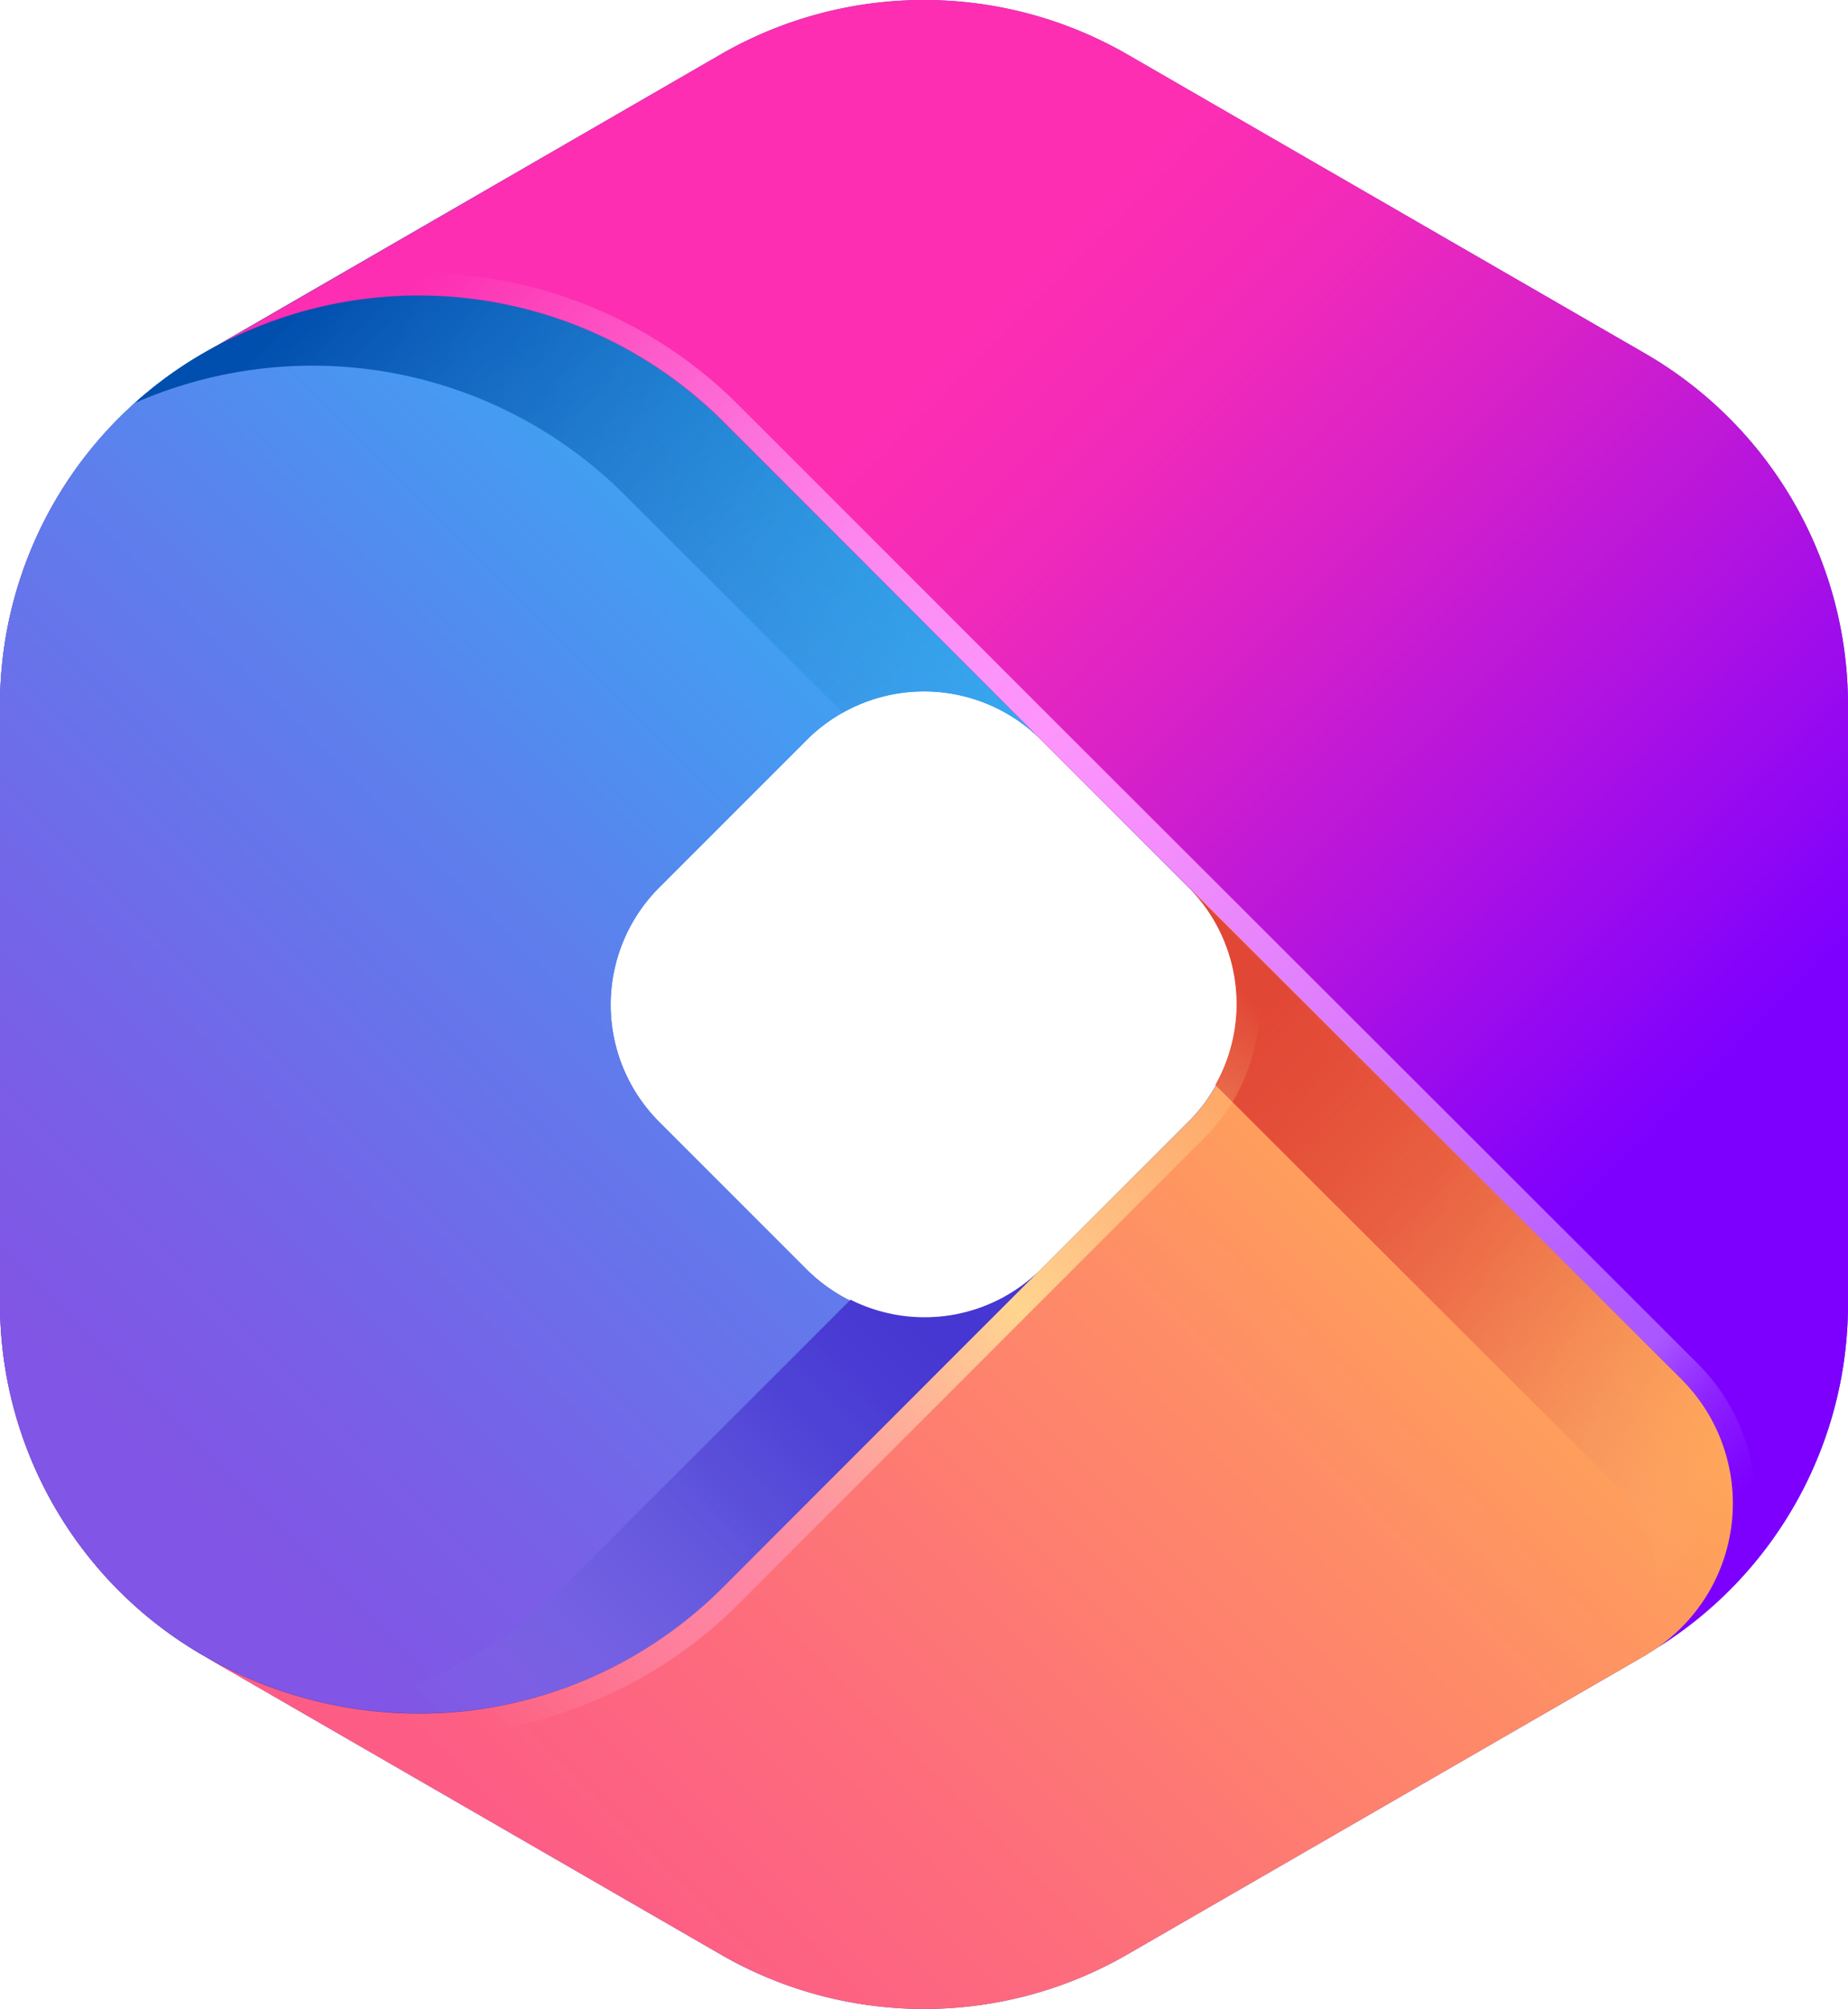
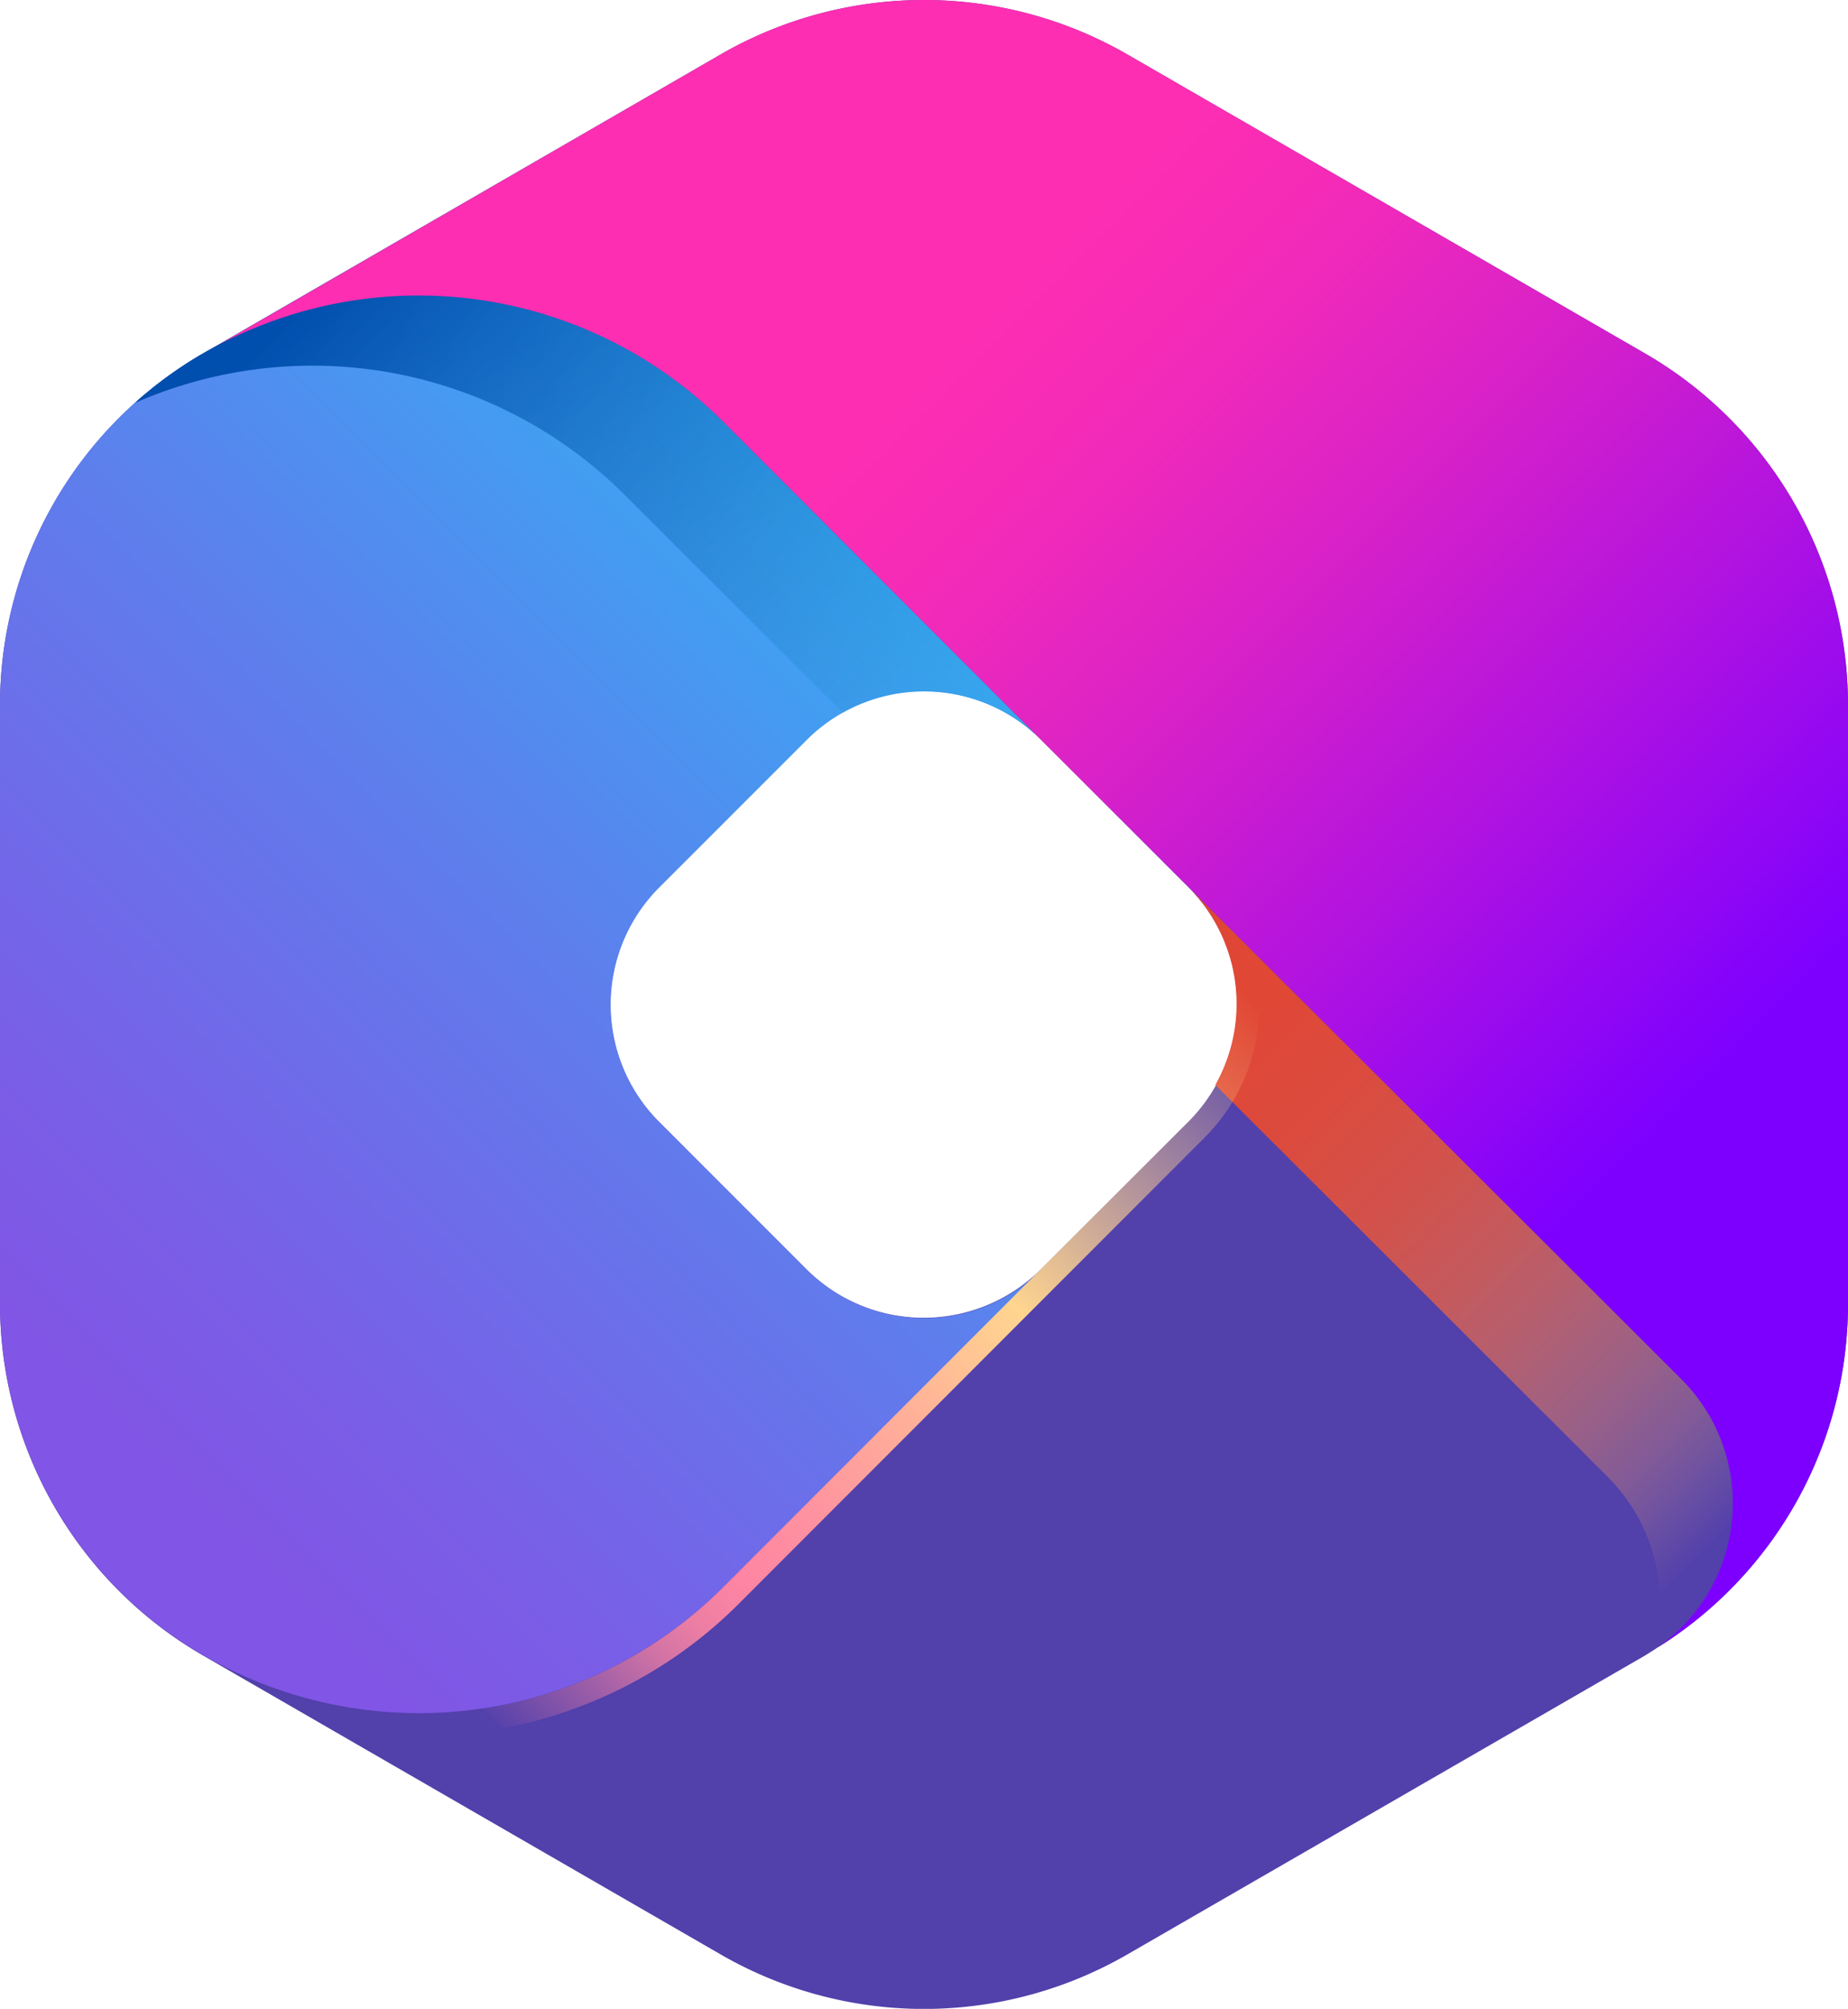
<svg xmlns="http://www.w3.org/2000/svg" viewBox="0 0 163.15 177.3">
  <defs>
    <style>.cls-1{fill:#5240ab;}.cls-2{fill:url(#linear-gradient);}.cls-3{fill:url(#linear-gradient-3);}.cls-4{fill:url(#linear-gradient-4);}.cls-5{fill:url(#linear-gradient-5);}.cls-6{fill:url(#linear-gradient-6);}.cls-7{fill:url(#linear-gradient-7);}.cls-8{fill:url(#linear-gradient-8);}.cls-9{fill:url(#linear-gradient-9);}</style>
    <linearGradient id="linear-gradient" x1="-8.89" y1="134.55" x2="128.14" y2="-2.48" gradientUnits="userSpaceOnUse">
      <stop offset="0.1" stop-color="#8155e5" />
      <stop offset="0.2" stop-color="#7860e7" />
      <stop offset="0.39" stop-color="#5f7dec" />
      <stop offset="0.64" stop-color="#36acf4" />
      <stop offset="0.93" stop-color="#00ebff" />
    </linearGradient>
    <linearGradient id="linear-gradient-3" x1="68.02" y1="16.78" x2="167.56" y2="116.32" gradientUnits="userSpaceOnUse">
      <stop offset="0.15" stop-color="#fd2eb2" />
      <stop offset="0.25" stop-color="#f42bb8" />
      <stop offset="0.4" stop-color="#da22c7" />
      <stop offset="0.59" stop-color="#b113e0" />
      <stop offset="0.81" stop-color="#7d00ff" />
    </linearGradient>
    <linearGradient id="linear-gradient-4" x1="37.96" y1="19.28" x2="153.33" y2="134.65" gradientUnits="userSpaceOnUse">
      <stop offset="0.02" stop-color="#fe8fd6" stop-opacity="0" />
      <stop offset="0.06" stop-color="#fe90dc" stop-opacity="0.17" />
      <stop offset="0.12" stop-color="#fe91e5" stop-opacity="0.39" />
      <stop offset="0.17" stop-color="#fd92ec" stop-opacity="0.57" />
      <stop offset="0.23" stop-color="#fd93f2" stop-opacity="0.73" />
      <stop offset="0.28" stop-color="#fd94f6" stop-opacity="0.85" />
      <stop offset="0.33" stop-color="#fd95f9" stop-opacity="0.93" />
      <stop offset="0.38" stop-color="#fd95fb" stop-opacity="0.98" />
      <stop offset="0.43" stop-color="#fd95fc" />
      <stop offset="0.52" stop-color="#f48efc" />
      <stop offset="0.67" stop-color="#da7bfd" />
      <stop offset="0.86" stop-color="#b15cff" />
      <stop offset="0.9" stop-color="#a956ff" />
      <stop offset="0.94" stop-color="#a147ff" stop-opacity="0.49" />
      <stop offset="0.99" stop-color="#9a38ff" stop-opacity="0" />
    </linearGradient>
    <linearGradient id="linear-gradient-5" x1="25.36" y1="23.73" x2="94.66" y2="93.35" gradientUnits="userSpaceOnUse">
      <stop offset="0.03" stop-color="#004ead" />
      <stop offset="0.93" stop-color="#3fafea" stop-opacity="0" />
    </linearGradient>
    <linearGradient id="linear-gradient-6" x1="45.1" y1="182.96" x2="143.19" y2="84.87" gradientUnits="userSpaceOnUse">
      <stop offset="0.11" stop-color="#fd5d85" />
      <stop offset="0.28" stop-color="#fd6a7d" />
      <stop offset="0.61" stop-color="#fe8b68" />
      <stop offset="1" stop-color="#ffbb49" />
    </linearGradient>
    <linearGradient id="linear-gradient-7" x1="98.57" y1="93.58" x2="26.98" y2="165.17" gradientUnits="userSpaceOnUse">
      <stop offset="0.28" stop-color="#4637d2" />
      <stop offset="0.34" stop-color="#4839d2" stop-opacity="0.97" />
      <stop offset="0.42" stop-color="#4d3ed4" stop-opacity="0.9" />
      <stop offset="0.5" stop-color="#5547d6" stop-opacity="0.78" />
      <stop offset="0.59" stop-color="#6053d8" stop-opacity="0.6" />
      <stop offset="0.69" stop-color="#6f63dc" stop-opacity="0.38" />
      <stop offset="0.79" stop-color="#8076e0" stop-opacity="0.12" />
      <stop offset="0.83" stop-color="#887fe2" stop-opacity="0" />
    </linearGradient>
    <linearGradient id="linear-gradient-8" x1="95.56" y1="82.01" x2="150.62" y2="137.07" gradientUnits="userSpaceOnUse">
      <stop offset="0.04" stop-color="#e14534" />
      <stop offset="0.22" stop-color="#e14735" stop-opacity="0.99" />
      <stop offset="0.35" stop-color="#e34c38" stop-opacity="0.94" />
      <stop offset="0.47" stop-color="#e5543d" stop-opacity="0.87" />
      <stop offset="0.58" stop-color="#e86044" stop-opacity="0.77" />
      <stop offset="0.68" stop-color="#eb704e" stop-opacity="0.64" />
      <stop offset="0.78" stop-color="#f08359" stop-opacity="0.48" />
      <stop offset="0.88" stop-color="#f69a67" stop-opacity="0.29" />
      <stop offset="0.97" stop-color="#fcb377" stop-opacity="0.07" />
      <stop offset="1" stop-color="#febc7c" stop-opacity="0" />
    </linearGradient>
    <linearGradient id="linear-gradient-9" x1="40.4" y1="155.54" x2="109.18" y2="86.76" gradientUnits="userSpaceOnUse">
      <stop offset="0.05" stop-color="#fe85a3" stop-opacity="0" />
      <stop offset="0.05" stop-color="#fe85a3" stop-opacity="0.03" />
      <stop offset="0.11" stop-color="#fe85a3" stop-opacity="0.32" />
      <stop offset="0.16" stop-color="#fe85a3" stop-opacity="0.56" />
      <stop offset="0.2" stop-color="#fe85a3" stop-opacity="0.75" />
      <stop offset="0.24" stop-color="#fe85a3" stop-opacity="0.89" />
      <stop offset="0.28" stop-color="#fe85a3" stop-opacity="0.97" />
      <stop offset="0.3" stop-color="#fe85a3" />
      <stop offset="0.38" stop-color="#fe91a0" />
      <stop offset="0.52" stop-color="#ffb298" />
      <stop offset="0.65" stop-color="#ffd58f" />
      <stop offset="1" stop-color="#ffd58f" stop-opacity="0" />
    </linearGradient>
  </defs>
  <g id="图层_2" data-name="图层 2">
    <g id="OBJECTS">
      <path class="cls-1" d="M145.24,31.2,99.52,4.8a35.94,35.94,0,0,0-35.89,0L17.92,31.2A35.84,35.84,0,0,0,0,62.26v52.79a35.87,35.87,0,0,0,17.92,31.06L63.63,172.5a35.9,35.9,0,0,0,35.89,0l45.72-26.39c.36-.23.73-.45,1.06-.68a35.74,35.74,0,0,0,16.85-30.38V62.26A35.85,35.85,0,0,0,145.24,31.2ZM104.91,78.29a14.64,14.64,0,0,1,0,20.72l-13,13a14.65,14.65,0,0,1-20.73,0l-13-13a14.64,14.64,0,0,1,0-20.72l13-13a14.65,14.65,0,0,1,20.73,0Z" />
      <path class="cls-2" d="M63.86,37.24,91.94,65.32a14.65,14.65,0,0,0-20.73,0l-13,13a14.64,14.64,0,0,0,0,20.72l13,13a14.65,14.65,0,0,0,20.73,0L63.86,140.07a38,38,0,0,1-45.94,6A35.87,35.87,0,0,1,0,115.05V62.26A35.84,35.84,0,0,1,17.92,31.2,38,38,0,0,1,63.86,37.24Z" />
-       <path class="cls-2" d="M63.86,37.24,91.94,65.32a14.65,14.65,0,0,0-20.73,0l-13,13a14.64,14.64,0,0,0,0,20.72l13,13a14.65,14.65,0,0,0,20.73,0L63.86,140.07a38,38,0,0,1-45.94,6A35.87,35.87,0,0,1,0,115.05V62.26A35.84,35.84,0,0,1,17.92,31.2,38,38,0,0,1,63.86,37.24Z" />
      <path class="cls-3" d="M163.15,62.26v52.79a35.74,35.74,0,0,1-16.85,30.38,15.49,15.49,0,0,0,2.14-23.7L91.94,65.32,63.86,37.24a38,38,0,0,0-45.94-6L63.63,4.8a35.94,35.94,0,0,1,35.89,0l45.72,26.4A35.85,35.85,0,0,1,163.15,62.26Z" />
-       <path class="cls-4" d="M154.91,134.24a17.41,17.41,0,0,0-5.06-13.92L93.35,63.9,65.27,35.82A39.74,39.74,0,0,0,37,24.09c-1,0-2,0-2.92.11v2c1-.07,2-.12,2.92-.12a38,38,0,0,1,26.9,11.15L91.94,65.32l56.5,56.41a15.34,15.34,0,0,1,4.37,13h2Z" />
      <path class="cls-5" d="M91.94,65.32,63.86,37.24a38,38,0,0,0-40-8.83l-.42.16h0a37.82,37.82,0,0,0-5.54,2.63,35.82,35.82,0,0,0-4.83,3.36c-.39.32-.78.64-1.15,1a39,39,0,0,1,43.23,8.12L74.41,62.91a14.63,14.63,0,0,1,17.53,2.41Z" />
-       <path class="cls-6" d="M148.44,121.73a15.49,15.49,0,0,1-2.14,23.7c-.33.23-.7.45-1.06.68L99.52,172.5a35.9,35.9,0,0,1-35.89,0L17.92,146.11a38,38,0,0,0,45.94-6L91.94,112l13-13a14.64,14.64,0,0,0,0-20.72Z" />
-       <path class="cls-7" d="M91.94,112a14.6,14.6,0,0,1-16.85,2.71L49.72,140.07a37.83,37.83,0,0,1-19.88,10.47,38,38,0,0,0,34-10.47Z" />
      <path class="cls-8" d="M104.91,78.29a14.61,14.61,0,0,1,2.39,17.47l34.61,34.56a15.78,15.78,0,0,1,4.1,15.3l.29-.19a15.49,15.49,0,0,0,2.14-23.7Z" />
      <path class="cls-9" d="M111.14,87.34h-2A14.58,14.58,0,0,1,104.91,99l-13,13L63.86,140.07A38,38,0,0,1,37,151.22c-1,0-1.94-.05-2.92-.13v2c1,.07,2,.11,2.92.11a39.71,39.71,0,0,0,28.31-11.74L93.35,113.4l13-13A16.61,16.61,0,0,0,111.14,87.34Z" />
    </g>
  </g>
</svg>